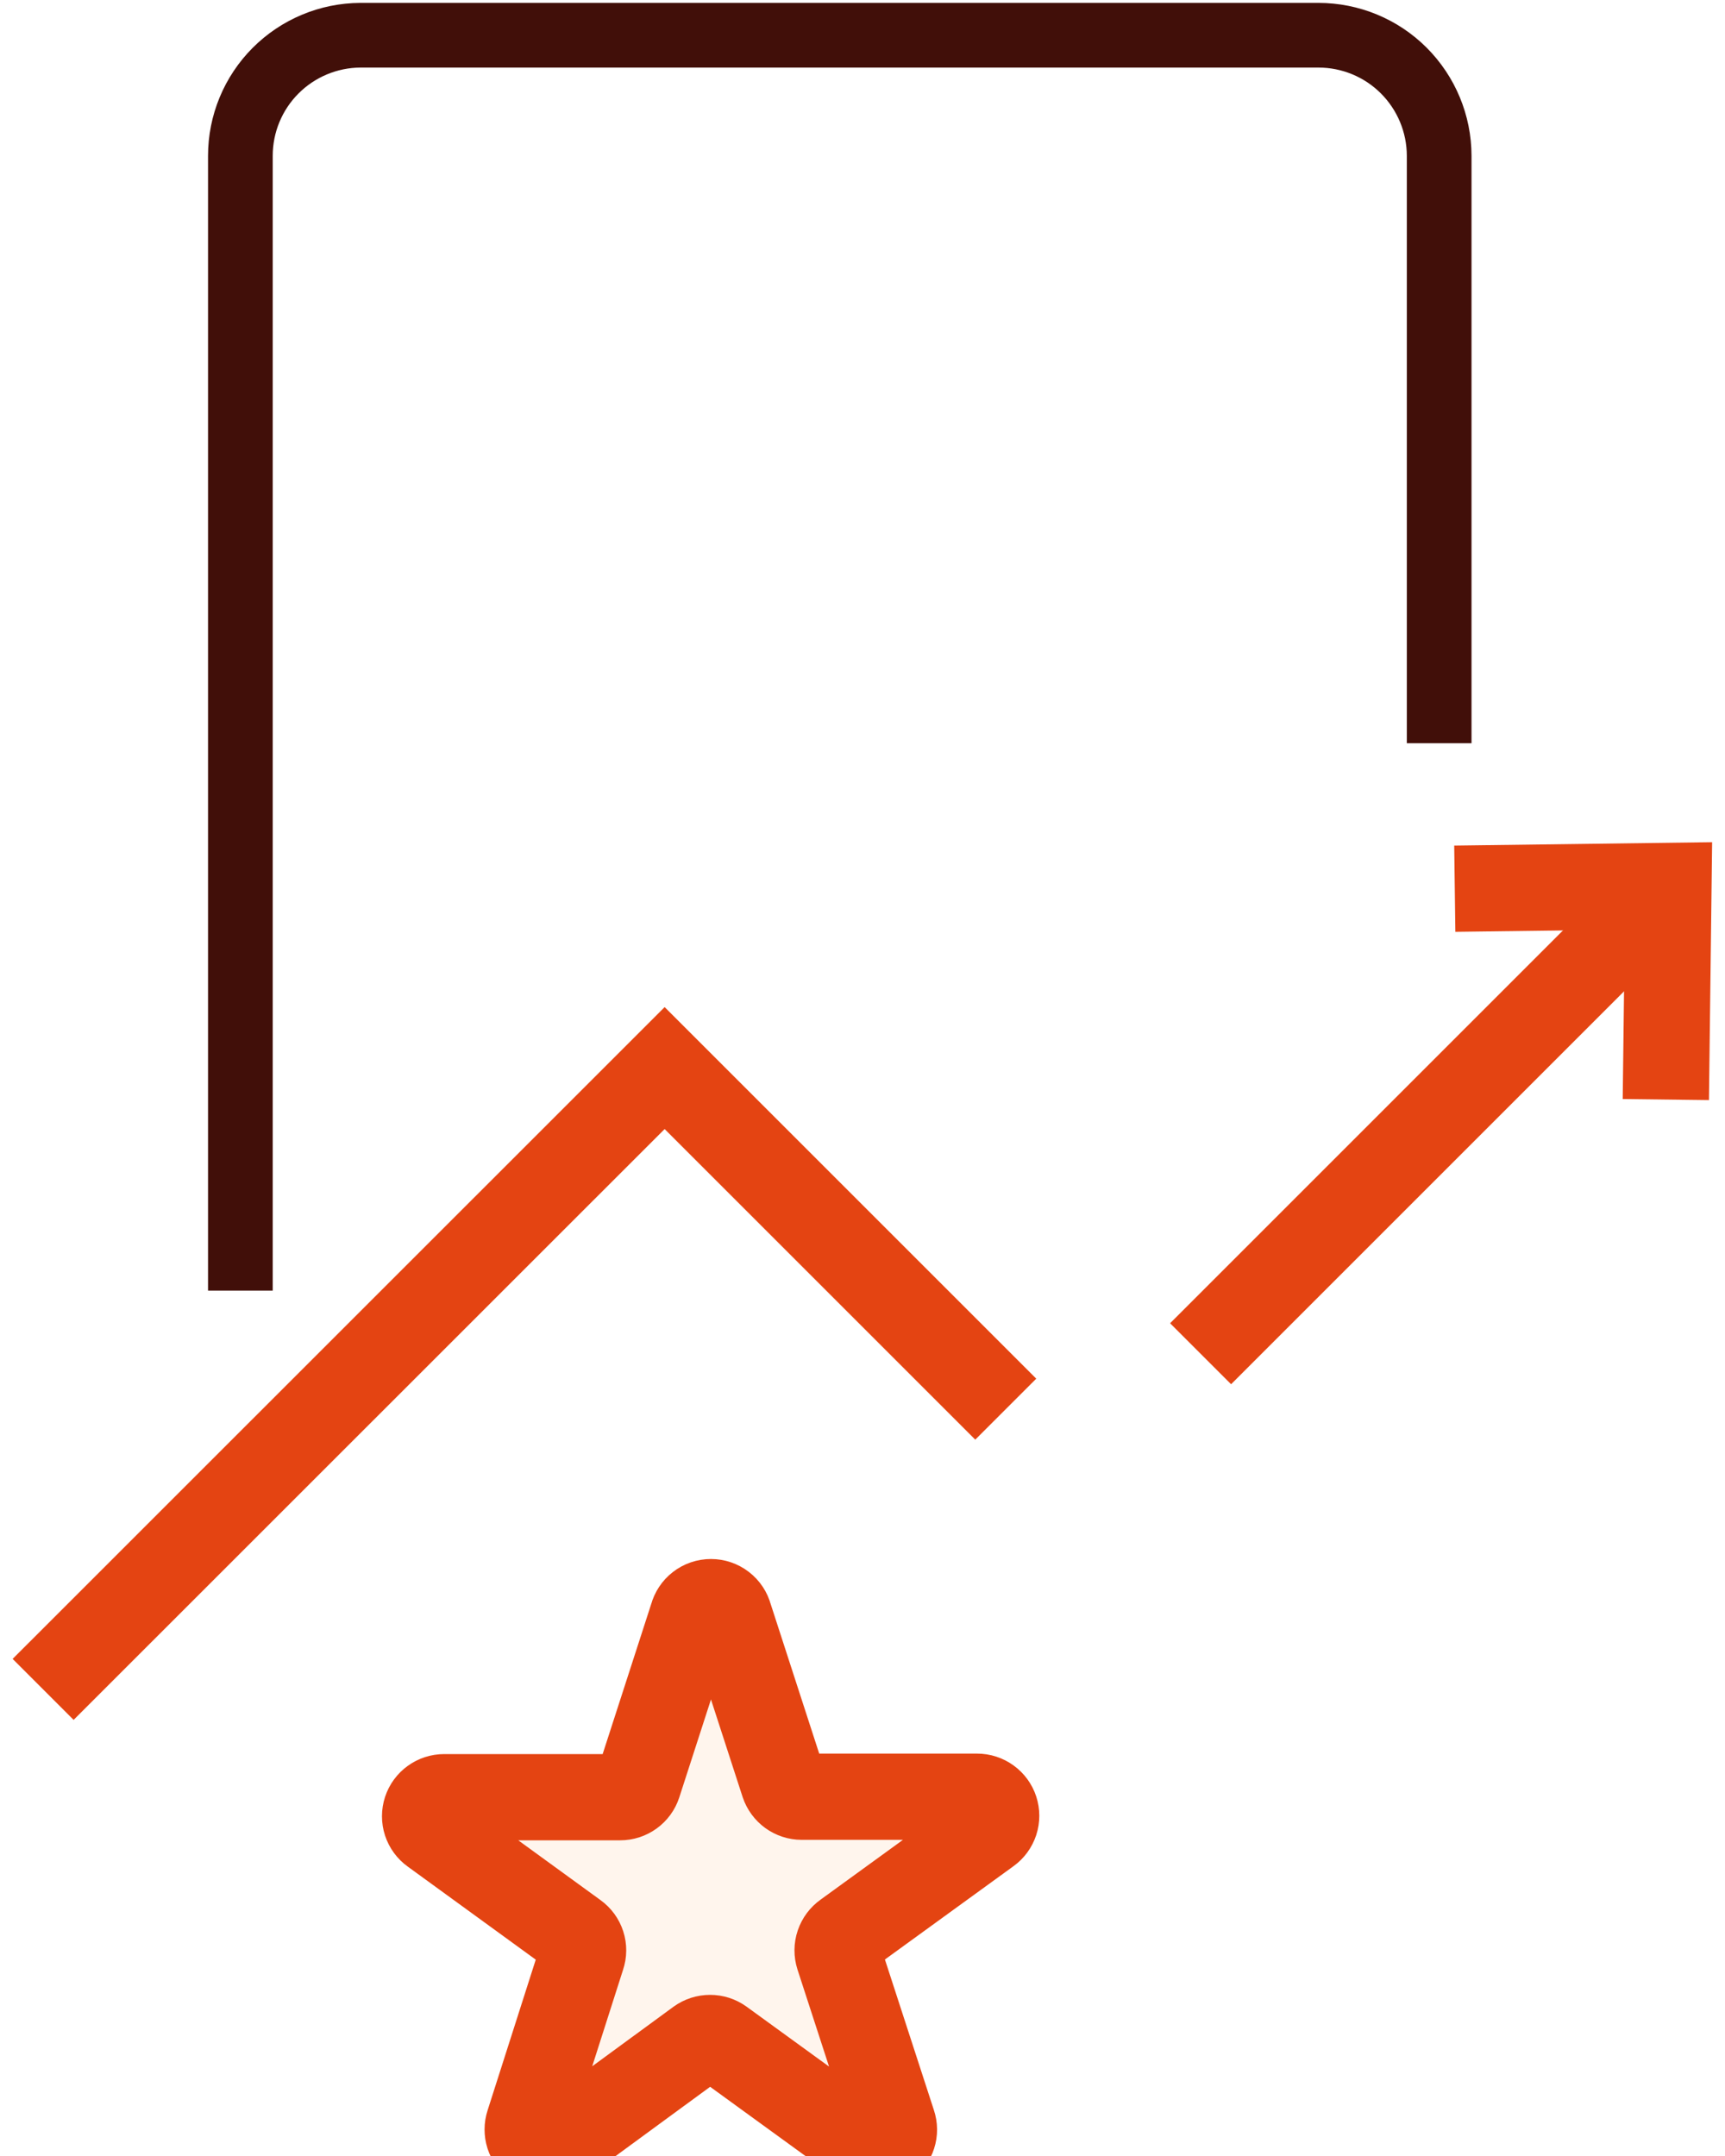
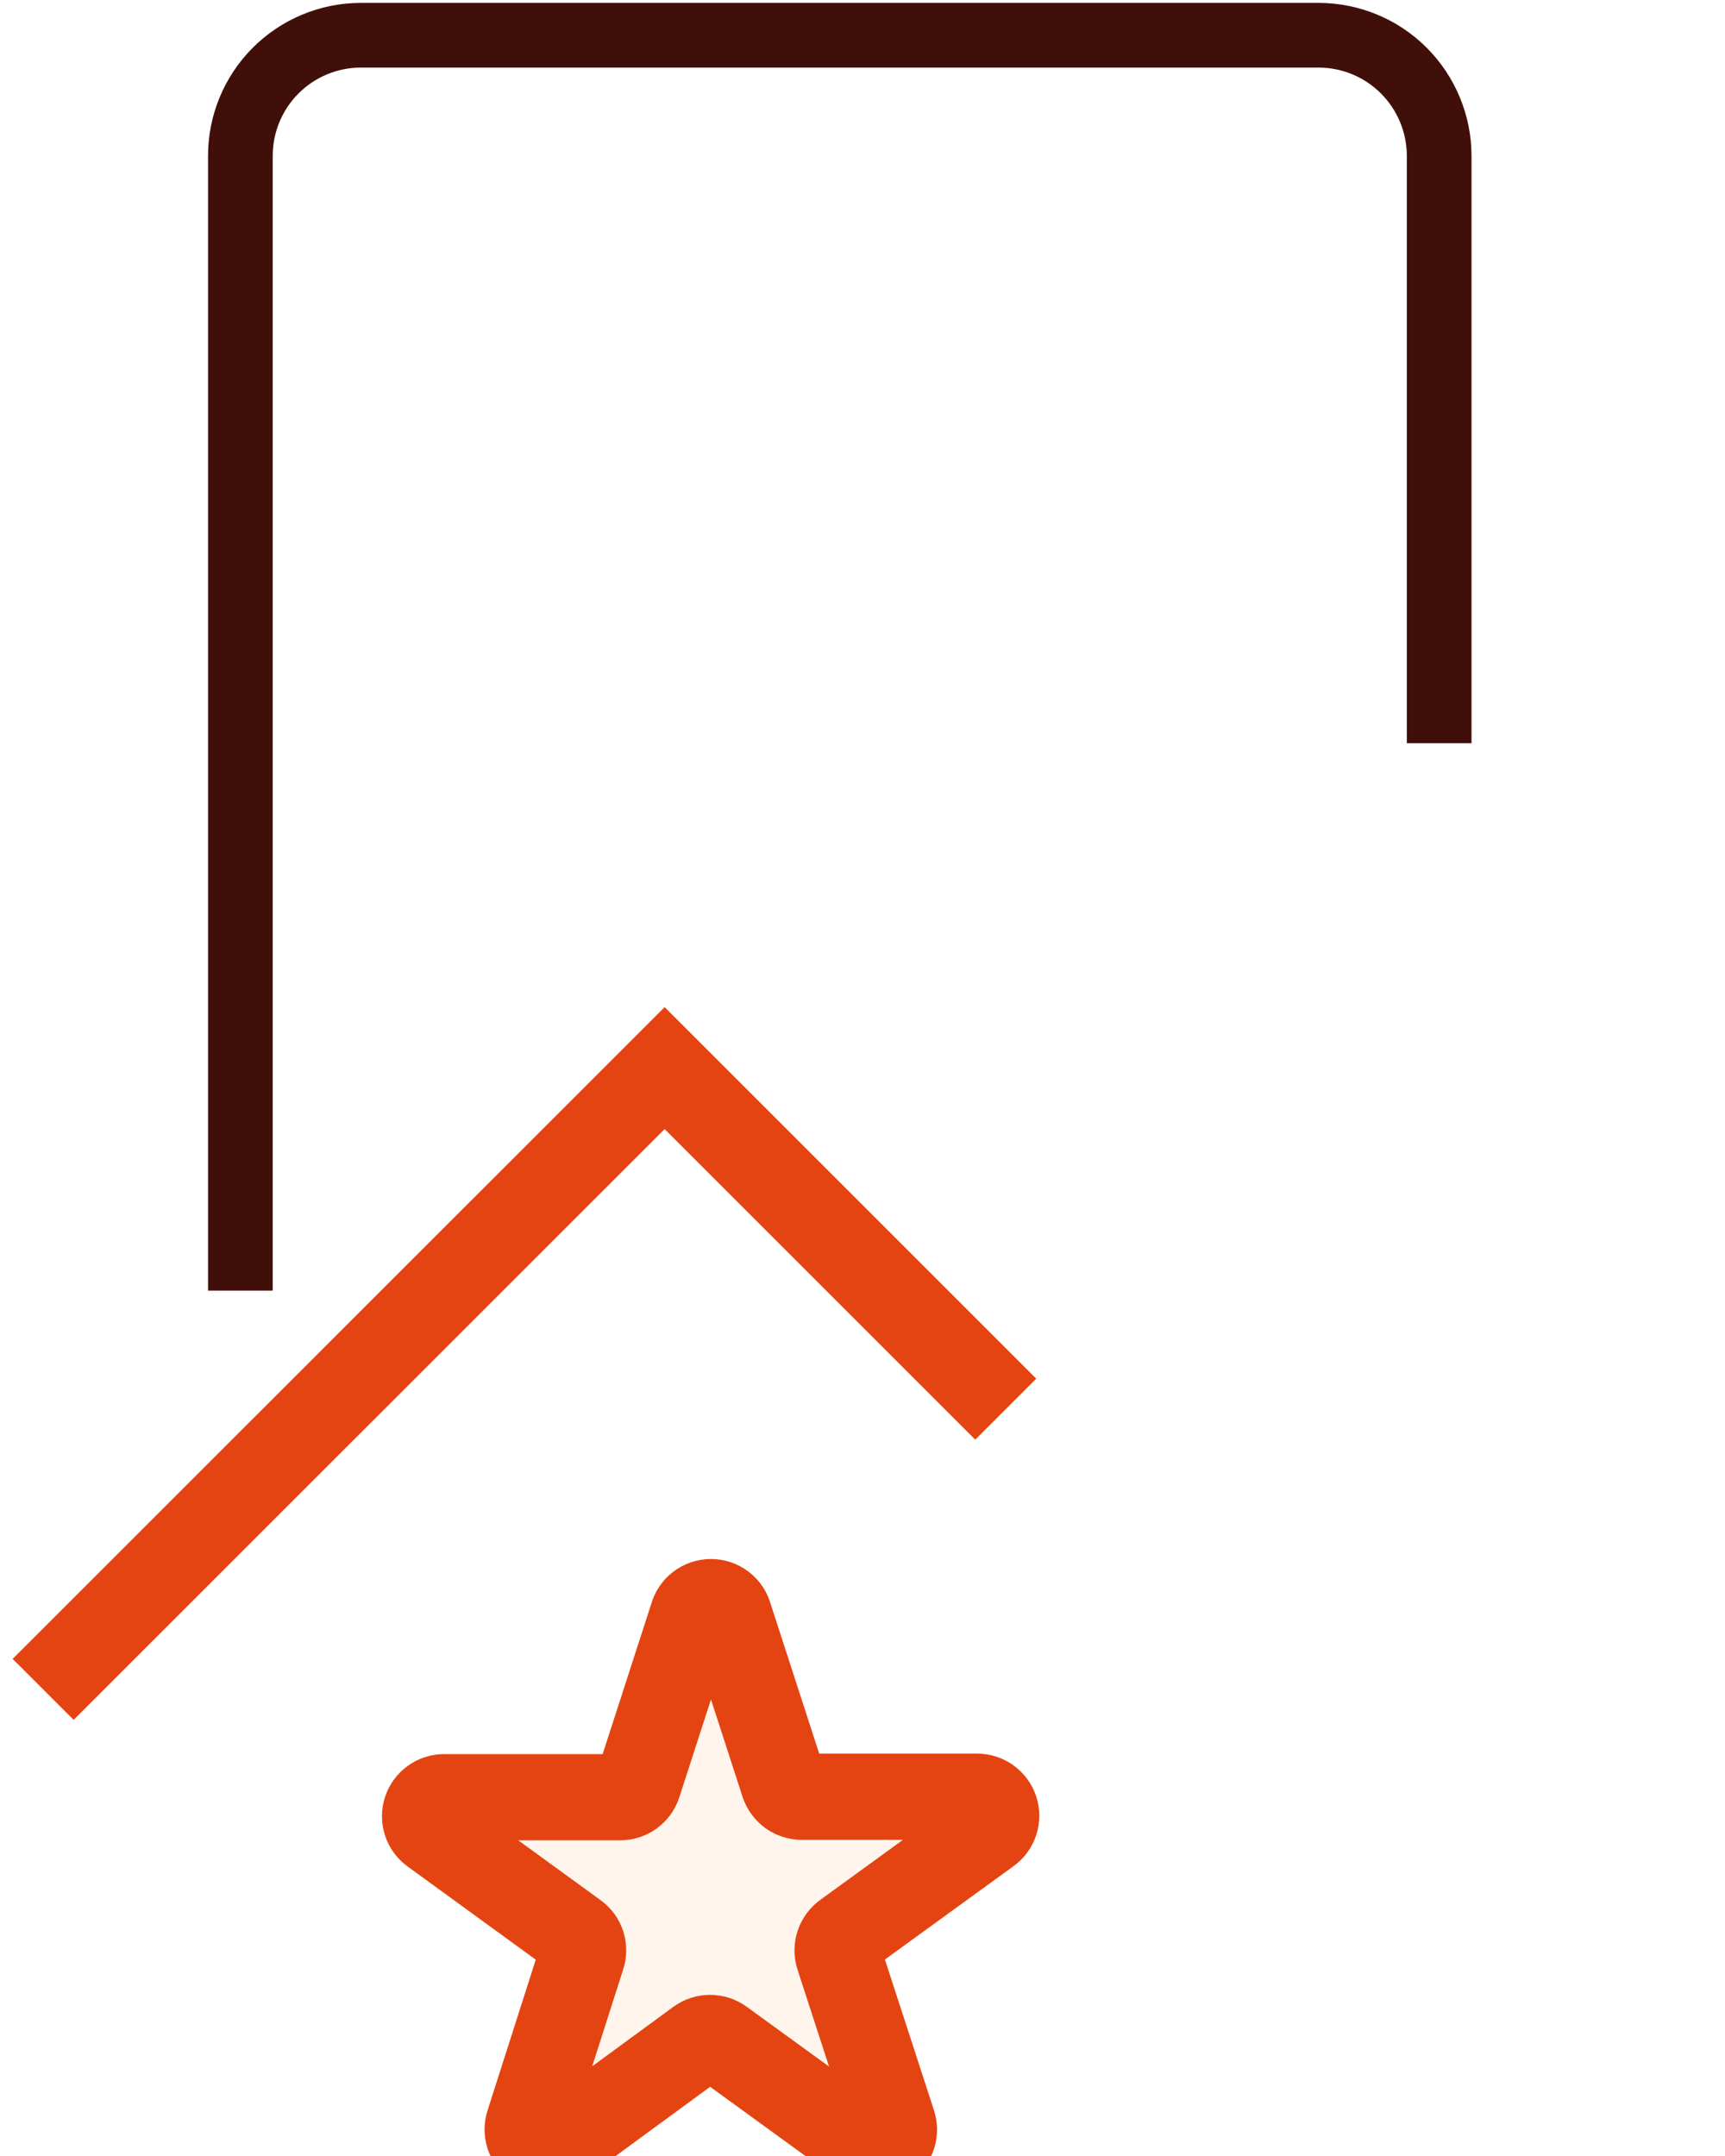
<svg xmlns="http://www.w3.org/2000/svg" width="40" height="50" viewBox="0 0 40 50" fill="none">
-   <path d="M38.69 20.545L27.84 31.395" stroke="#E44412" stroke-width="2" stroke-miterlimit="10" />
  <path d="M1 39.179L15.412 24.77L23.322 32.68" stroke="#E44412" stroke-width="2" stroke-miterlimit="10" />
  <g filter="url(#filter0_dddd_511_5406)">
    <path d="M26.912 28.484L28.171 32.365C28.201 32.453 28.257 32.529 28.332 32.584C28.407 32.638 28.498 32.668 28.59 32.668H32.656C32.749 32.668 32.84 32.697 32.916 32.752C32.992 32.807 33.049 32.884 33.078 32.973C33.107 33.062 33.107 33.158 33.078 33.247C33.048 33.336 32.992 33.413 32.916 33.468L29.614 35.865C29.535 35.92 29.477 35.998 29.446 36.089C29.415 36.179 29.415 36.277 29.444 36.368L30.706 40.249C30.736 40.338 30.737 40.434 30.708 40.523C30.68 40.612 30.623 40.69 30.548 40.746C30.472 40.801 30.381 40.83 30.287 40.83C30.193 40.83 30.102 40.8 30.026 40.744L26.724 38.346C26.649 38.292 26.559 38.263 26.466 38.263C26.373 38.263 26.282 38.292 26.207 38.346L22.934 40.744C22.858 40.798 22.768 40.827 22.675 40.827C22.582 40.826 22.492 40.796 22.417 40.742C22.342 40.687 22.286 40.609 22.257 40.521C22.229 40.432 22.229 40.337 22.258 40.249L23.498 36.368C23.528 36.28 23.529 36.185 23.5 36.096C23.471 36.007 23.415 35.93 23.339 35.876L20.041 33.478C19.965 33.424 19.908 33.346 19.879 33.258C19.85 33.169 19.85 33.073 19.879 32.984C19.908 32.895 19.965 32.817 20.041 32.763C20.116 32.708 20.208 32.679 20.301 32.679H24.381C24.474 32.679 24.564 32.65 24.64 32.595C24.715 32.541 24.771 32.464 24.8 32.376L26.059 28.484C26.084 28.39 26.139 28.306 26.216 28.247C26.293 28.187 26.388 28.155 26.486 28.155C26.583 28.155 26.678 28.187 26.755 28.247C26.832 28.306 26.888 28.39 26.912 28.484Z" fill="#FFF5ED" />
    <path d="M26.912 28.484L28.171 32.365C28.201 32.453 28.257 32.529 28.332 32.584C28.407 32.638 28.498 32.668 28.59 32.668H32.656C32.749 32.668 32.84 32.697 32.916 32.752C32.992 32.807 33.049 32.884 33.078 32.973C33.107 33.062 33.107 33.158 33.078 33.247C33.048 33.336 32.992 33.413 32.916 33.468L29.614 35.865C29.535 35.92 29.477 35.998 29.446 36.089C29.415 36.179 29.415 36.277 29.444 36.368L30.706 40.249C30.736 40.338 30.737 40.434 30.708 40.523C30.68 40.612 30.623 40.69 30.548 40.746C30.472 40.801 30.381 40.83 30.287 40.83C30.193 40.83 30.102 40.8 30.026 40.744L26.724 38.346C26.649 38.292 26.559 38.263 26.466 38.263C26.373 38.263 26.282 38.292 26.207 38.346L22.934 40.744C22.858 40.798 22.768 40.827 22.675 40.827C22.582 40.826 22.492 40.796 22.417 40.742C22.342 40.687 22.286 40.609 22.257 40.521C22.229 40.432 22.229 40.337 22.258 40.249L23.498 36.368C23.528 36.28 23.529 36.185 23.5 36.096C23.471 36.007 23.415 35.93 23.339 35.876L20.041 33.478C19.965 33.424 19.908 33.346 19.879 33.258C19.85 33.169 19.85 33.073 19.879 32.984C19.908 32.895 19.965 32.817 20.041 32.763C20.116 32.708 20.208 32.679 20.301 32.679H24.381C24.474 32.679 24.564 32.65 24.64 32.595C24.715 32.541 24.771 32.464 24.8 32.376L26.059 28.484C26.084 28.39 26.139 28.306 26.216 28.247C26.293 28.187 26.388 28.155 26.486 28.155C26.583 28.155 26.678 28.187 26.755 28.247C26.832 28.306 26.888 28.39 26.912 28.484Z" stroke="#E44412" stroke-width="2" stroke-miterlimit="10" />
  </g>
  <path d="M5.574 29.931V3.613C5.574 2.873 5.867 2.164 6.389 1.64C6.911 1.116 7.619 0.82 8.359 0.817H30.572C31.314 0.817 32.026 1.111 32.55 1.635C33.075 2.16 33.371 2.871 33.372 3.613V17.236" stroke="#410F09" stroke-width="1.5" stroke-miterlimit="10" />
-   <path d="M38.628 25.5L38.689 20.545L33.734 20.61" stroke="#E44412" stroke-width="2" stroke-miterlimit="10" />
  <defs>
    <filter id="filter0_dddd_511_5406" x="9.857" y="26.155" width="25.242" height="23.675" filterUnits="userSpaceOnUse" color-interpolation-filters="sRGB">
      <feFlood flood-opacity="0" result="BackgroundImageFix" />
      <feColorMatrix in="SourceAlpha" type="matrix" values="0 0 0 0 0 0 0 0 0 0 0 0 0 0 0 0 0 0 127 0" result="hardAlpha" />
      <feOffset />
      <feGaussianBlur stdDeviation="0.5" />
      <feColorMatrix type="matrix" values="0 0 0 0 0.255 0 0 0 0 0.059 0 0 0 0 0.035 0 0 0 0.2 0" />
      <feBlend mode="normal" in2="BackgroundImageFix" result="effect1_dropShadow_511_5406" />
      <feColorMatrix in="SourceAlpha" type="matrix" values="0 0 0 0 0 0 0 0 0 0 0 0 0 0 0 0 0 0 127 0" result="hardAlpha" />
      <feOffset dx="-1" dy="1" />
      <feGaussianBlur stdDeviation="1" />
      <feColorMatrix type="matrix" values="0 0 0 0 0.255 0 0 0 0 0.059 0 0 0 0 0.035 0 0 0 0.17 0" />
      <feBlend mode="normal" in2="effect1_dropShadow_511_5406" result="effect2_dropShadow_511_5406" />
      <feColorMatrix in="SourceAlpha" type="matrix" values="0 0 0 0 0 0 0 0 0 0 0 0 0 0 0 0 0 0 127 0" result="hardAlpha" />
      <feOffset dx="-3" dy="3" />
      <feGaussianBlur stdDeviation="1.5" />
      <feColorMatrix type="matrix" values="0 0 0 0 0.255 0 0 0 0 0.059 0 0 0 0 0.035 0 0 0 0.1 0" />
      <feBlend mode="normal" in2="effect2_dropShadow_511_5406" result="effect3_dropShadow_511_5406" />
      <feColorMatrix in="SourceAlpha" type="matrix" values="0 0 0 0 0 0 0 0 0 0 0 0 0 0 0 0 0 0 127 0" result="hardAlpha" />
      <feOffset dx="-6" dy="5" />
      <feGaussianBlur stdDeviation="1.5" />
      <feColorMatrix type="matrix" values="0 0 0 0 0.255 0 0 0 0 0.059 0 0 0 0 0.035 0 0 0 0.03 0" />
      <feBlend mode="normal" in2="effect3_dropShadow_511_5406" result="effect4_dropShadow_511_5406" />
      <feBlend mode="normal" in="SourceGraphic" in2="effect4_dropShadow_511_5406" result="shape" />
    </filter>
  </defs>
</svg>